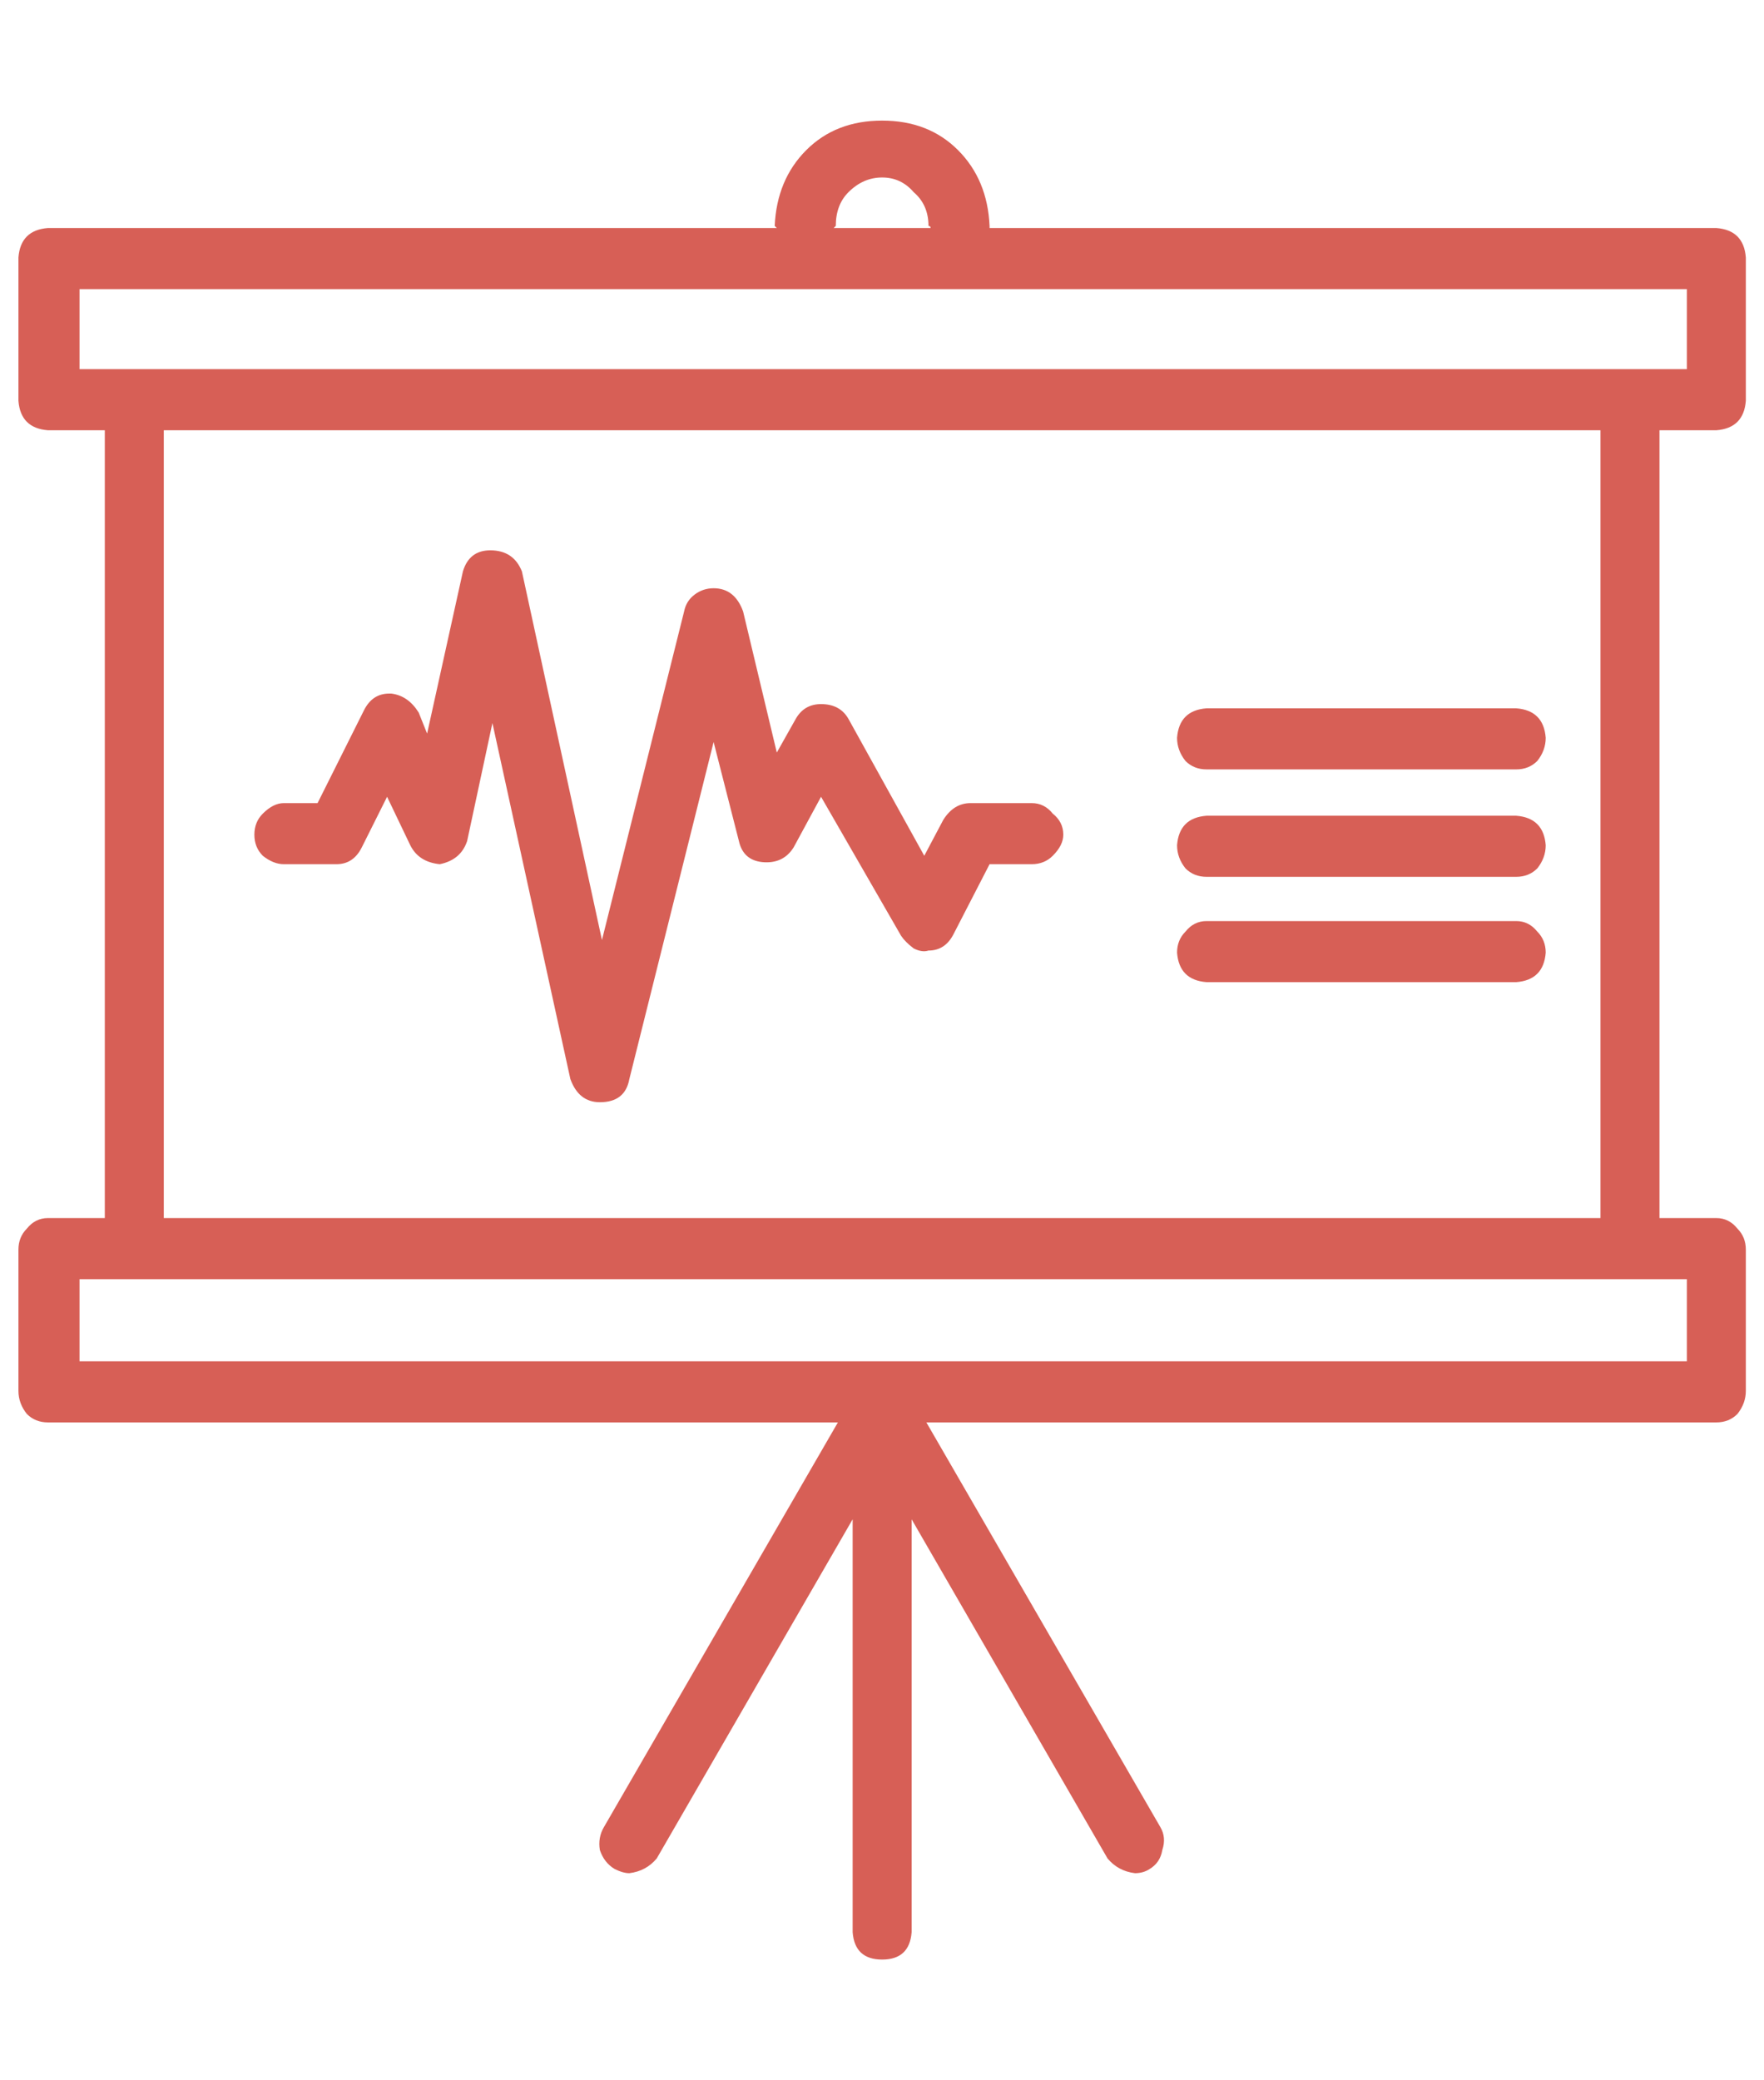
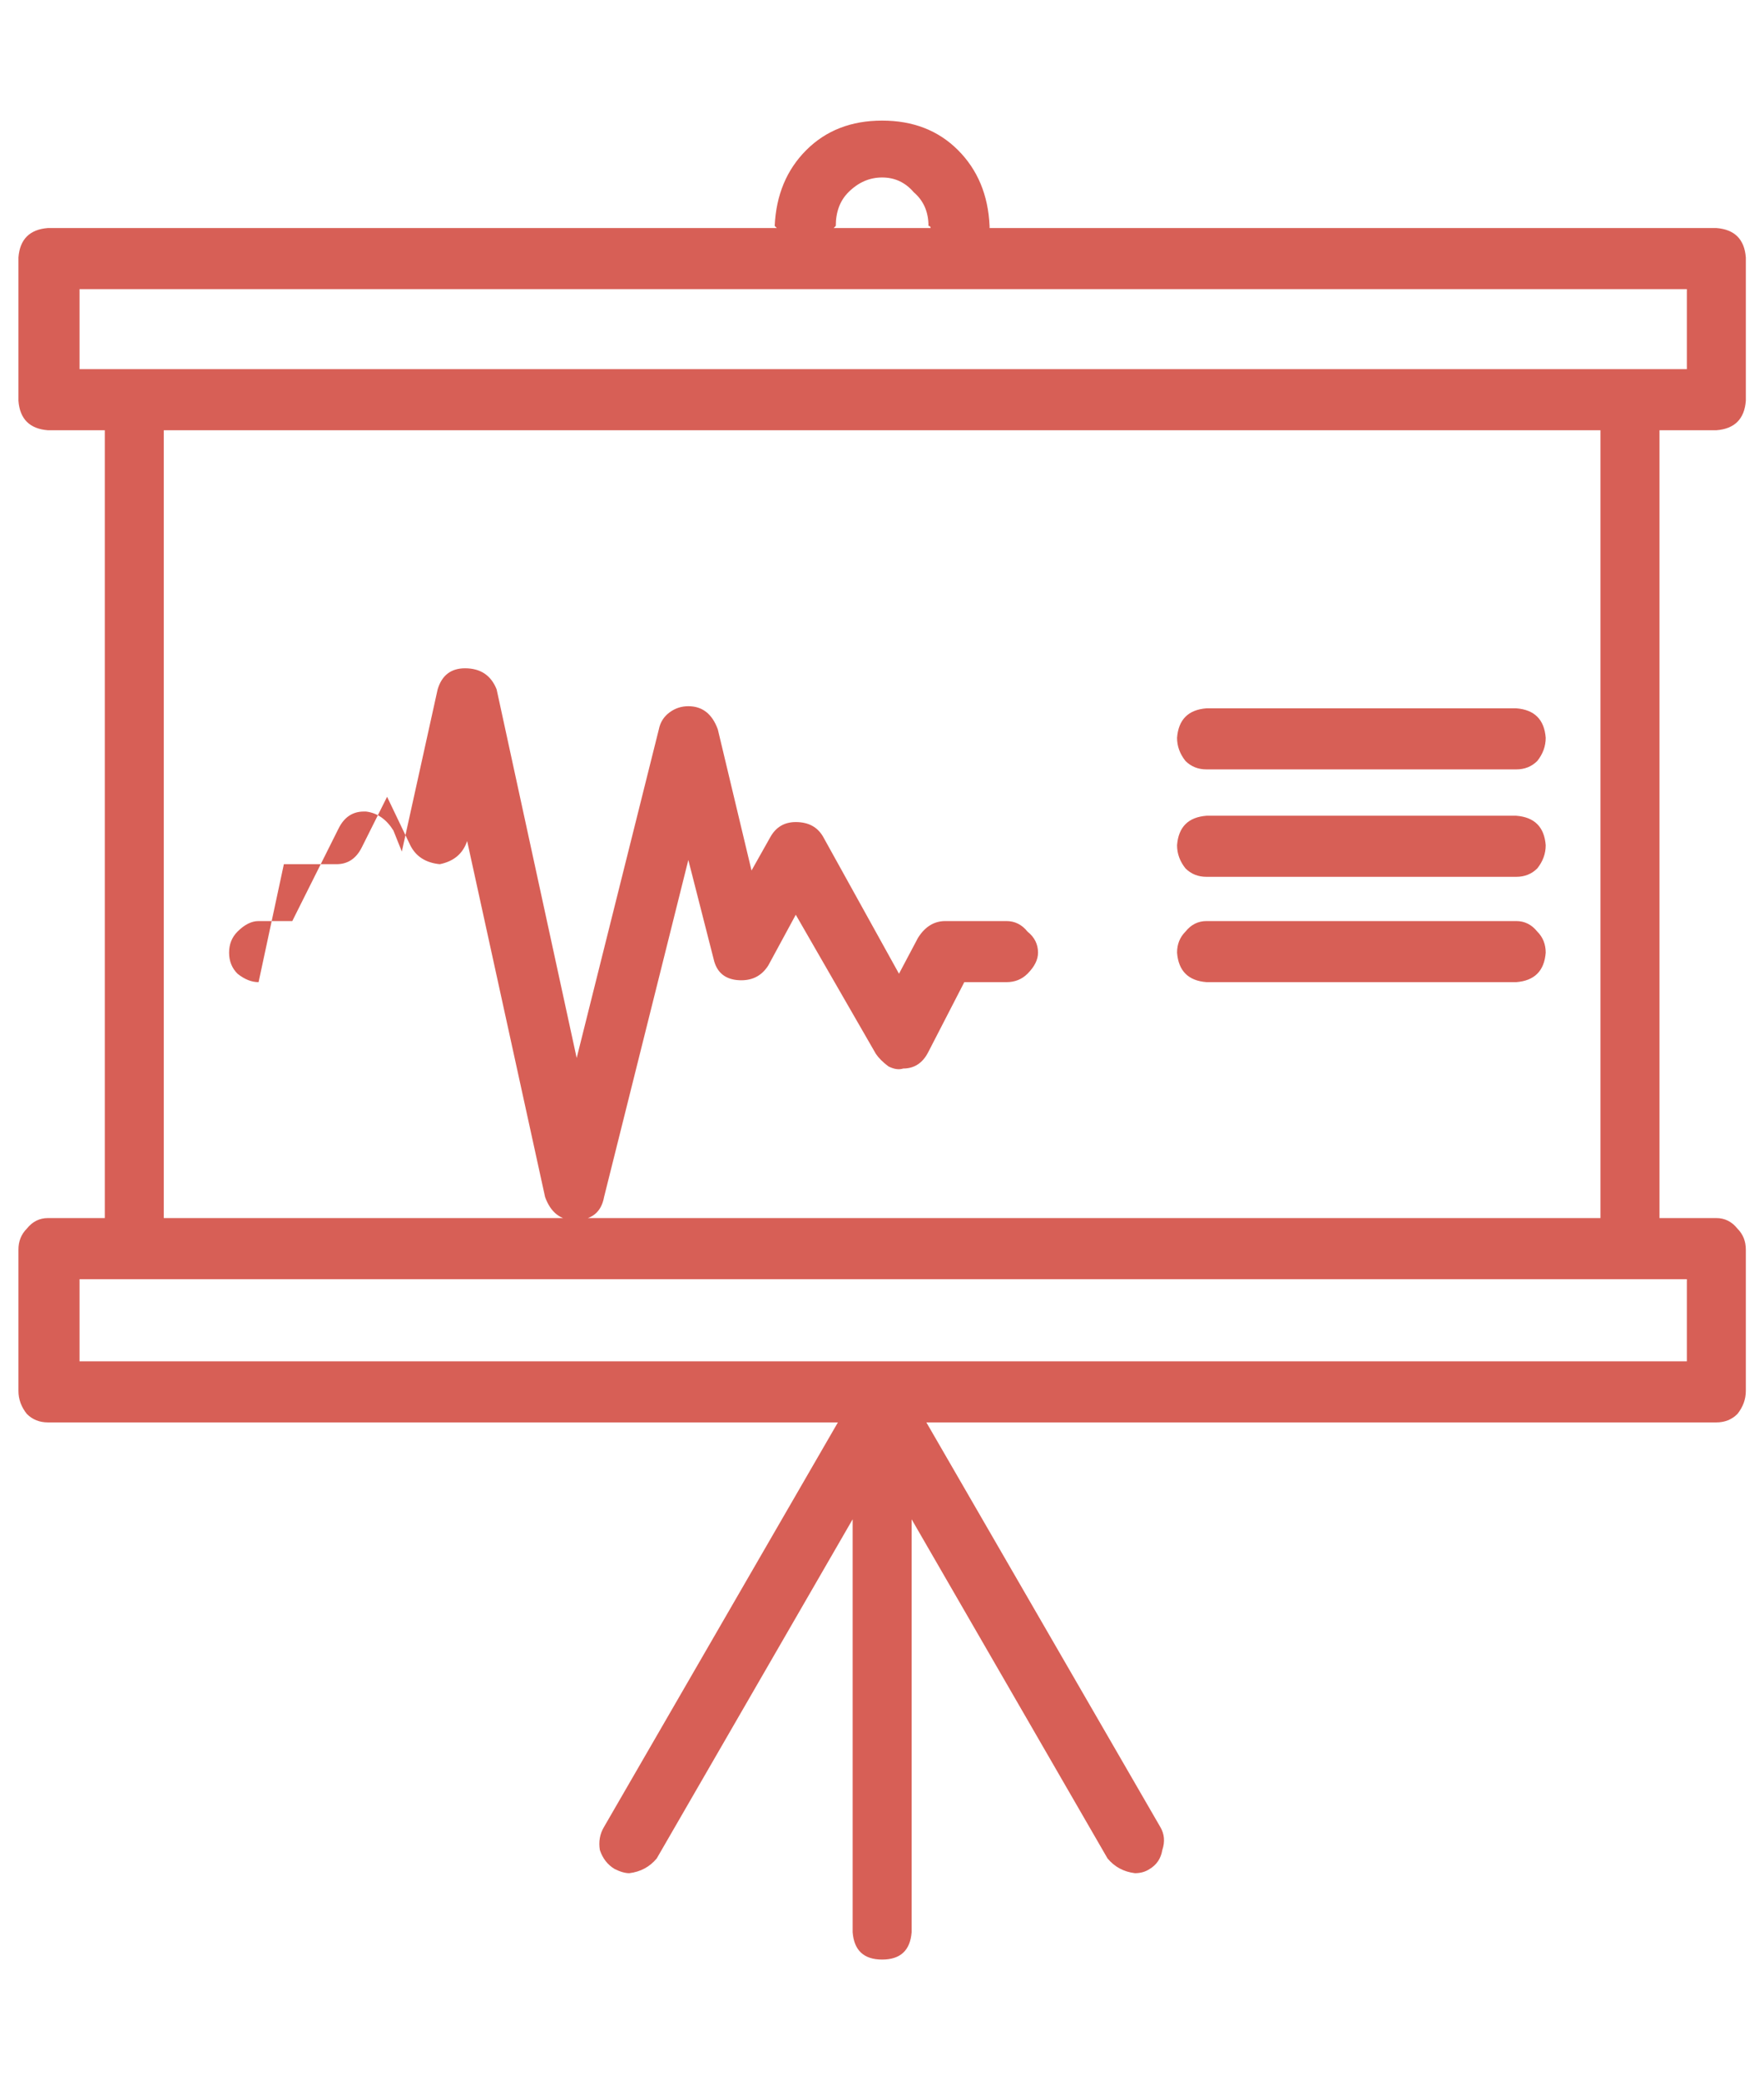
<svg xmlns="http://www.w3.org/2000/svg" width="67" height="79" viewBox="0,0,217.109,256">
  <g fill="#d75f56" fill-rule="nonzero" stroke="none" stroke-width="1" stroke-linecap="butt" stroke-linejoin="miter" stroke-miterlimit="10" stroke-dasharray="" stroke-dashoffset="0" font-family="none" font-weight="none" font-size="none" text-anchor="none" style="mix-blend-mode: normal">
    <g transform="translate(0.646,-5.898) scale(3.241,3.241)">
-       <path transform="translate(0.5,0)" d="M64.48,18.16c0.693,-0.053 1.067,-0.427 1.12,-1.12v-5.44c-0.053,-0.693 -0.427,-1.067 -1.12,-1.12h-27.6c0,-0.053 0,-0.08 0,-0.08c-0.053,-1.173 -0.453,-2.133 -1.2,-2.88c-0.747,-0.747 -1.707,-1.12 -2.88,-1.12c-1.173,0 -2.133,0.373 -2.88,1.12c-0.747,0.747 -1.147,1.707 -1.2,2.88c0,0 0.027,0.027 0.08,0.08h-27.68c-0.693,0.053 -1.067,0.427 -1.12,1.12v5.44c0.053,0.693 0.427,1.067 1.12,1.12h2.16v29.92h-2.16c-0.32,0 -0.587,0.133 -0.8,0.4c-0.213,0.213 -0.32,0.48 -0.32,0.8v5.36c0,0.32 0.107,0.613 0.32,0.88c0.213,0.213 0.48,0.32 0.8,0.32h30l-8.88,15.36c-0.16,0.267 -0.213,0.56 -0.16,0.88c0.107,0.32 0.293,0.56 0.56,0.72c0.213,0.107 0.4,0.16 0.56,0.16c0.427,-0.053 0.773,-0.24 1.04,-0.56l7.44,-12.88v15.68c0.053,0.693 0.427,1.04 1.12,1.04c0.693,0 1.067,-0.347 1.12,-1.04v-15.68l7.44,12.88c0.267,0.32 0.613,0.507 1.04,0.56c0.213,0 0.4,-0.053 0.56,-0.16c0.267,-0.16 0.427,-0.4 0.48,-0.72c0.107,-0.32 0.08,-0.613 -0.08,-0.88l-8.88,-15.36h30c0.32,0 0.587,-0.107 0.8,-0.32c0.213,-0.267 0.32,-0.56 0.32,-0.88v-5.36c0,-0.32 -0.107,-0.587 -0.32,-0.8c-0.213,-0.267 -0.48,-0.4 -0.8,-0.4h-2.16v-29.92zM31.04,10.4c0,-0.533 0.16,-0.96 0.48,-1.28c0.373,-0.373 0.8,-0.56 1.28,-0.56c0.48,0 0.88,0.187 1.2,0.56c0.373,0.32 0.56,0.747 0.56,1.28c0.053,0 0.08,0.027 0.08,0.08h-3.68c0.053,-0.053 0.08,-0.08 0.08,-0.08zM2.32,12.8h61.04v3.04h-61.04zM63.36,53.52h-61.04v-3.12h61.04zM60.08,48.08h-54.56v-29.92h54.56zM10.08,34.64h2c0.427,0 0.747,-0.213 0.96,-0.64l0.96,-1.92l0.88,1.84c0.213,0.427 0.587,0.667 1.12,0.72c0.533,-0.107 0.88,-0.4 1.04,-0.88l0.96,-4.48l2.96,13.52c0.213,0.587 0.587,0.88 1.12,0.88c0.64,0 1.013,-0.293 1.12,-0.88l3.2,-12.8l0.96,3.76c0.107,0.48 0.4,0.747 0.88,0.8c0.533,0.053 0.933,-0.133 1.2,-0.56l1.04,-1.92l3.04,5.28c0.107,0.16 0.267,0.32 0.48,0.48c0.213,0.107 0.4,0.133 0.56,0.08c0.427,0 0.747,-0.213 0.96,-0.64l1.36,-2.64h1.6c0.32,0 0.587,-0.107 0.8,-0.32c0.267,-0.267 0.4,-0.533 0.4,-0.8c0,-0.32 -0.133,-0.587 -0.4,-0.8c-0.213,-0.267 -0.48,-0.4 -0.8,-0.4h-2.32c-0.427,0 -0.773,0.213 -1.04,0.64l-0.72,1.36l-2.88,-5.2c-0.213,-0.373 -0.56,-0.56 -1.04,-0.56c-0.427,0 -0.747,0.187 -0.96,0.56l-0.72,1.28l-1.28,-5.36c-0.213,-0.587 -0.587,-0.88 -1.12,-0.88c-0.267,0 -0.507,0.08 -0.72,0.24c-0.213,0.16 -0.347,0.373 -0.4,0.64l-3.12,12.48l-3.04,-14c-0.213,-0.533 -0.613,-0.8 -1.2,-0.8c-0.533,0 -0.88,0.267 -1.04,0.8l-1.36,6.16l-0.32,-0.8c-0.267,-0.427 -0.613,-0.667 -1.04,-0.72c0,0 -0.027,0 -0.08,0c-0.427,0 -0.747,0.213 -0.96,0.64l-1.76,3.52h-1.28c-0.267,0 -0.533,0.133 -0.8,0.4c-0.213,0.213 -0.32,0.48 -0.32,0.8c0,0.32 0.107,0.587 0.32,0.8c0.267,0.213 0.533,0.32 0.8,0.32zM45.12,31.04h11.76c0.32,0 0.587,-0.107 0.8,-0.32c0.213,-0.267 0.32,-0.56 0.32,-0.88c-0.053,-0.693 -0.427,-1.067 -1.12,-1.12h-11.76c-0.693,0.053 -1.067,0.427 -1.12,1.12c0,0.32 0.107,0.613 0.32,0.88c0.213,0.213 0.48,0.32 0.8,0.32zM45.12,35.12h11.76c0.32,0 0.587,-0.107 0.8,-0.32c0.213,-0.267 0.32,-0.56 0.32,-0.88c-0.053,-0.693 -0.427,-1.067 -1.12,-1.12h-11.76c-0.693,0.053 -1.067,0.427 -1.12,1.12c0,0.32 0.107,0.613 0.32,0.88c0.213,0.213 0.48,0.32 0.8,0.32zM45.12,39.12h11.76c0.693,-0.053 1.067,-0.427 1.12,-1.12c0,-0.32 -0.107,-0.587 -0.32,-0.8c-0.213,-0.267 -0.48,-0.4 -0.8,-0.4h-11.76c-0.32,0 -0.587,0.133 -0.8,0.4c-0.213,0.213 -0.32,0.48 -0.32,0.8c0.053,0.693 0.427,1.067 1.12,1.12z" />
+       <path transform="translate(0.5,0)" d="M64.48,18.16c0.693,-0.053 1.067,-0.427 1.12,-1.12v-5.44c-0.053,-0.693 -0.427,-1.067 -1.12,-1.12h-27.6c0,-0.053 0,-0.08 0,-0.08c-0.053,-1.173 -0.453,-2.133 -1.2,-2.88c-0.747,-0.747 -1.707,-1.12 -2.88,-1.12c-1.173,0 -2.133,0.373 -2.88,1.12c-0.747,0.747 -1.147,1.707 -1.2,2.88c0,0 0.027,0.027 0.08,0.08h-27.68c-0.693,0.053 -1.067,0.427 -1.12,1.12v5.44c0.053,0.693 0.427,1.067 1.12,1.12h2.16v29.92h-2.16c-0.32,0 -0.587,0.133 -0.8,0.4c-0.213,0.213 -0.32,0.48 -0.32,0.8v5.36c0,0.32 0.107,0.613 0.32,0.88c0.213,0.213 0.48,0.32 0.8,0.32h30l-8.88,15.36c-0.16,0.267 -0.213,0.56 -0.16,0.88c0.107,0.32 0.293,0.56 0.56,0.72c0.213,0.107 0.4,0.16 0.56,0.16c0.427,-0.053 0.773,-0.24 1.04,-0.56l7.44,-12.88v15.68c0.053,0.693 0.427,1.04 1.12,1.04c0.693,0 1.067,-0.347 1.12,-1.04v-15.68l7.44,12.88c0.267,0.32 0.613,0.507 1.04,0.56c0.213,0 0.4,-0.053 0.56,-0.16c0.267,-0.16 0.427,-0.4 0.48,-0.72c0.107,-0.32 0.08,-0.613 -0.08,-0.88l-8.88,-15.36h30c0.32,0 0.587,-0.107 0.8,-0.32c0.213,-0.267 0.32,-0.56 0.32,-0.88v-5.36c0,-0.32 -0.107,-0.587 -0.32,-0.8c-0.213,-0.267 -0.48,-0.4 -0.8,-0.4h-2.16v-29.92zM31.04,10.4c0,-0.533 0.16,-0.96 0.48,-1.28c0.373,-0.373 0.8,-0.56 1.28,-0.56c0.48,0 0.88,0.187 1.2,0.56c0.373,0.32 0.56,0.747 0.56,1.28c0.053,0 0.08,0.027 0.08,0.08h-3.68c0.053,-0.053 0.08,-0.08 0.08,-0.08zM2.32,12.8h61.04v3.04h-61.04zM63.36,53.52h-61.04v-3.12h61.04zM60.08,48.08h-54.56v-29.92h54.56zM10.08,34.64h2c0.427,0 0.747,-0.213 0.96,-0.64l0.96,-1.92l0.88,1.84c0.213,0.427 0.587,0.667 1.12,0.72c0.533,-0.107 0.88,-0.4 1.04,-0.88l2.96,13.52c0.213,0.587 0.587,0.88 1.12,0.88c0.64,0 1.013,-0.293 1.12,-0.88l3.2,-12.8l0.96,3.76c0.107,0.48 0.4,0.747 0.88,0.8c0.533,0.053 0.933,-0.133 1.2,-0.56l1.04,-1.92l3.04,5.28c0.107,0.16 0.267,0.32 0.48,0.48c0.213,0.107 0.4,0.133 0.56,0.08c0.427,0 0.747,-0.213 0.96,-0.64l1.36,-2.64h1.6c0.32,0 0.587,-0.107 0.8,-0.32c0.267,-0.267 0.4,-0.533 0.4,-0.8c0,-0.32 -0.133,-0.587 -0.4,-0.8c-0.213,-0.267 -0.48,-0.4 -0.8,-0.4h-2.32c-0.427,0 -0.773,0.213 -1.04,0.64l-0.72,1.36l-2.88,-5.2c-0.213,-0.373 -0.56,-0.56 -1.04,-0.56c-0.427,0 -0.747,0.187 -0.96,0.56l-0.72,1.28l-1.28,-5.36c-0.213,-0.587 -0.587,-0.88 -1.12,-0.88c-0.267,0 -0.507,0.08 -0.72,0.24c-0.213,0.16 -0.347,0.373 -0.4,0.64l-3.12,12.48l-3.04,-14c-0.213,-0.533 -0.613,-0.8 -1.2,-0.8c-0.533,0 -0.88,0.267 -1.04,0.8l-1.36,6.16l-0.32,-0.8c-0.267,-0.427 -0.613,-0.667 -1.04,-0.72c0,0 -0.027,0 -0.08,0c-0.427,0 -0.747,0.213 -0.96,0.64l-1.76,3.52h-1.28c-0.267,0 -0.533,0.133 -0.8,0.4c-0.213,0.213 -0.32,0.48 -0.32,0.8c0,0.32 0.107,0.587 0.32,0.8c0.267,0.213 0.533,0.32 0.8,0.32zM45.12,31.04h11.76c0.32,0 0.587,-0.107 0.8,-0.32c0.213,-0.267 0.32,-0.56 0.32,-0.88c-0.053,-0.693 -0.427,-1.067 -1.12,-1.12h-11.76c-0.693,0.053 -1.067,0.427 -1.12,1.12c0,0.32 0.107,0.613 0.32,0.88c0.213,0.213 0.48,0.32 0.8,0.32zM45.12,35.12h11.76c0.32,0 0.587,-0.107 0.8,-0.32c0.213,-0.267 0.32,-0.56 0.32,-0.88c-0.053,-0.693 -0.427,-1.067 -1.12,-1.12h-11.76c-0.693,0.053 -1.067,0.427 -1.12,1.12c0,0.32 0.107,0.613 0.32,0.88c0.213,0.213 0.48,0.32 0.8,0.32zM45.12,39.12h11.76c0.693,-0.053 1.067,-0.427 1.12,-1.12c0,-0.32 -0.107,-0.587 -0.32,-0.8c-0.213,-0.267 -0.48,-0.4 -0.8,-0.4h-11.76c-0.32,0 -0.587,0.133 -0.8,0.4c-0.213,0.213 -0.32,0.48 -0.32,0.8c0.053,0.693 0.427,1.067 1.12,1.12z" />
    </g>
  </g>
</svg>